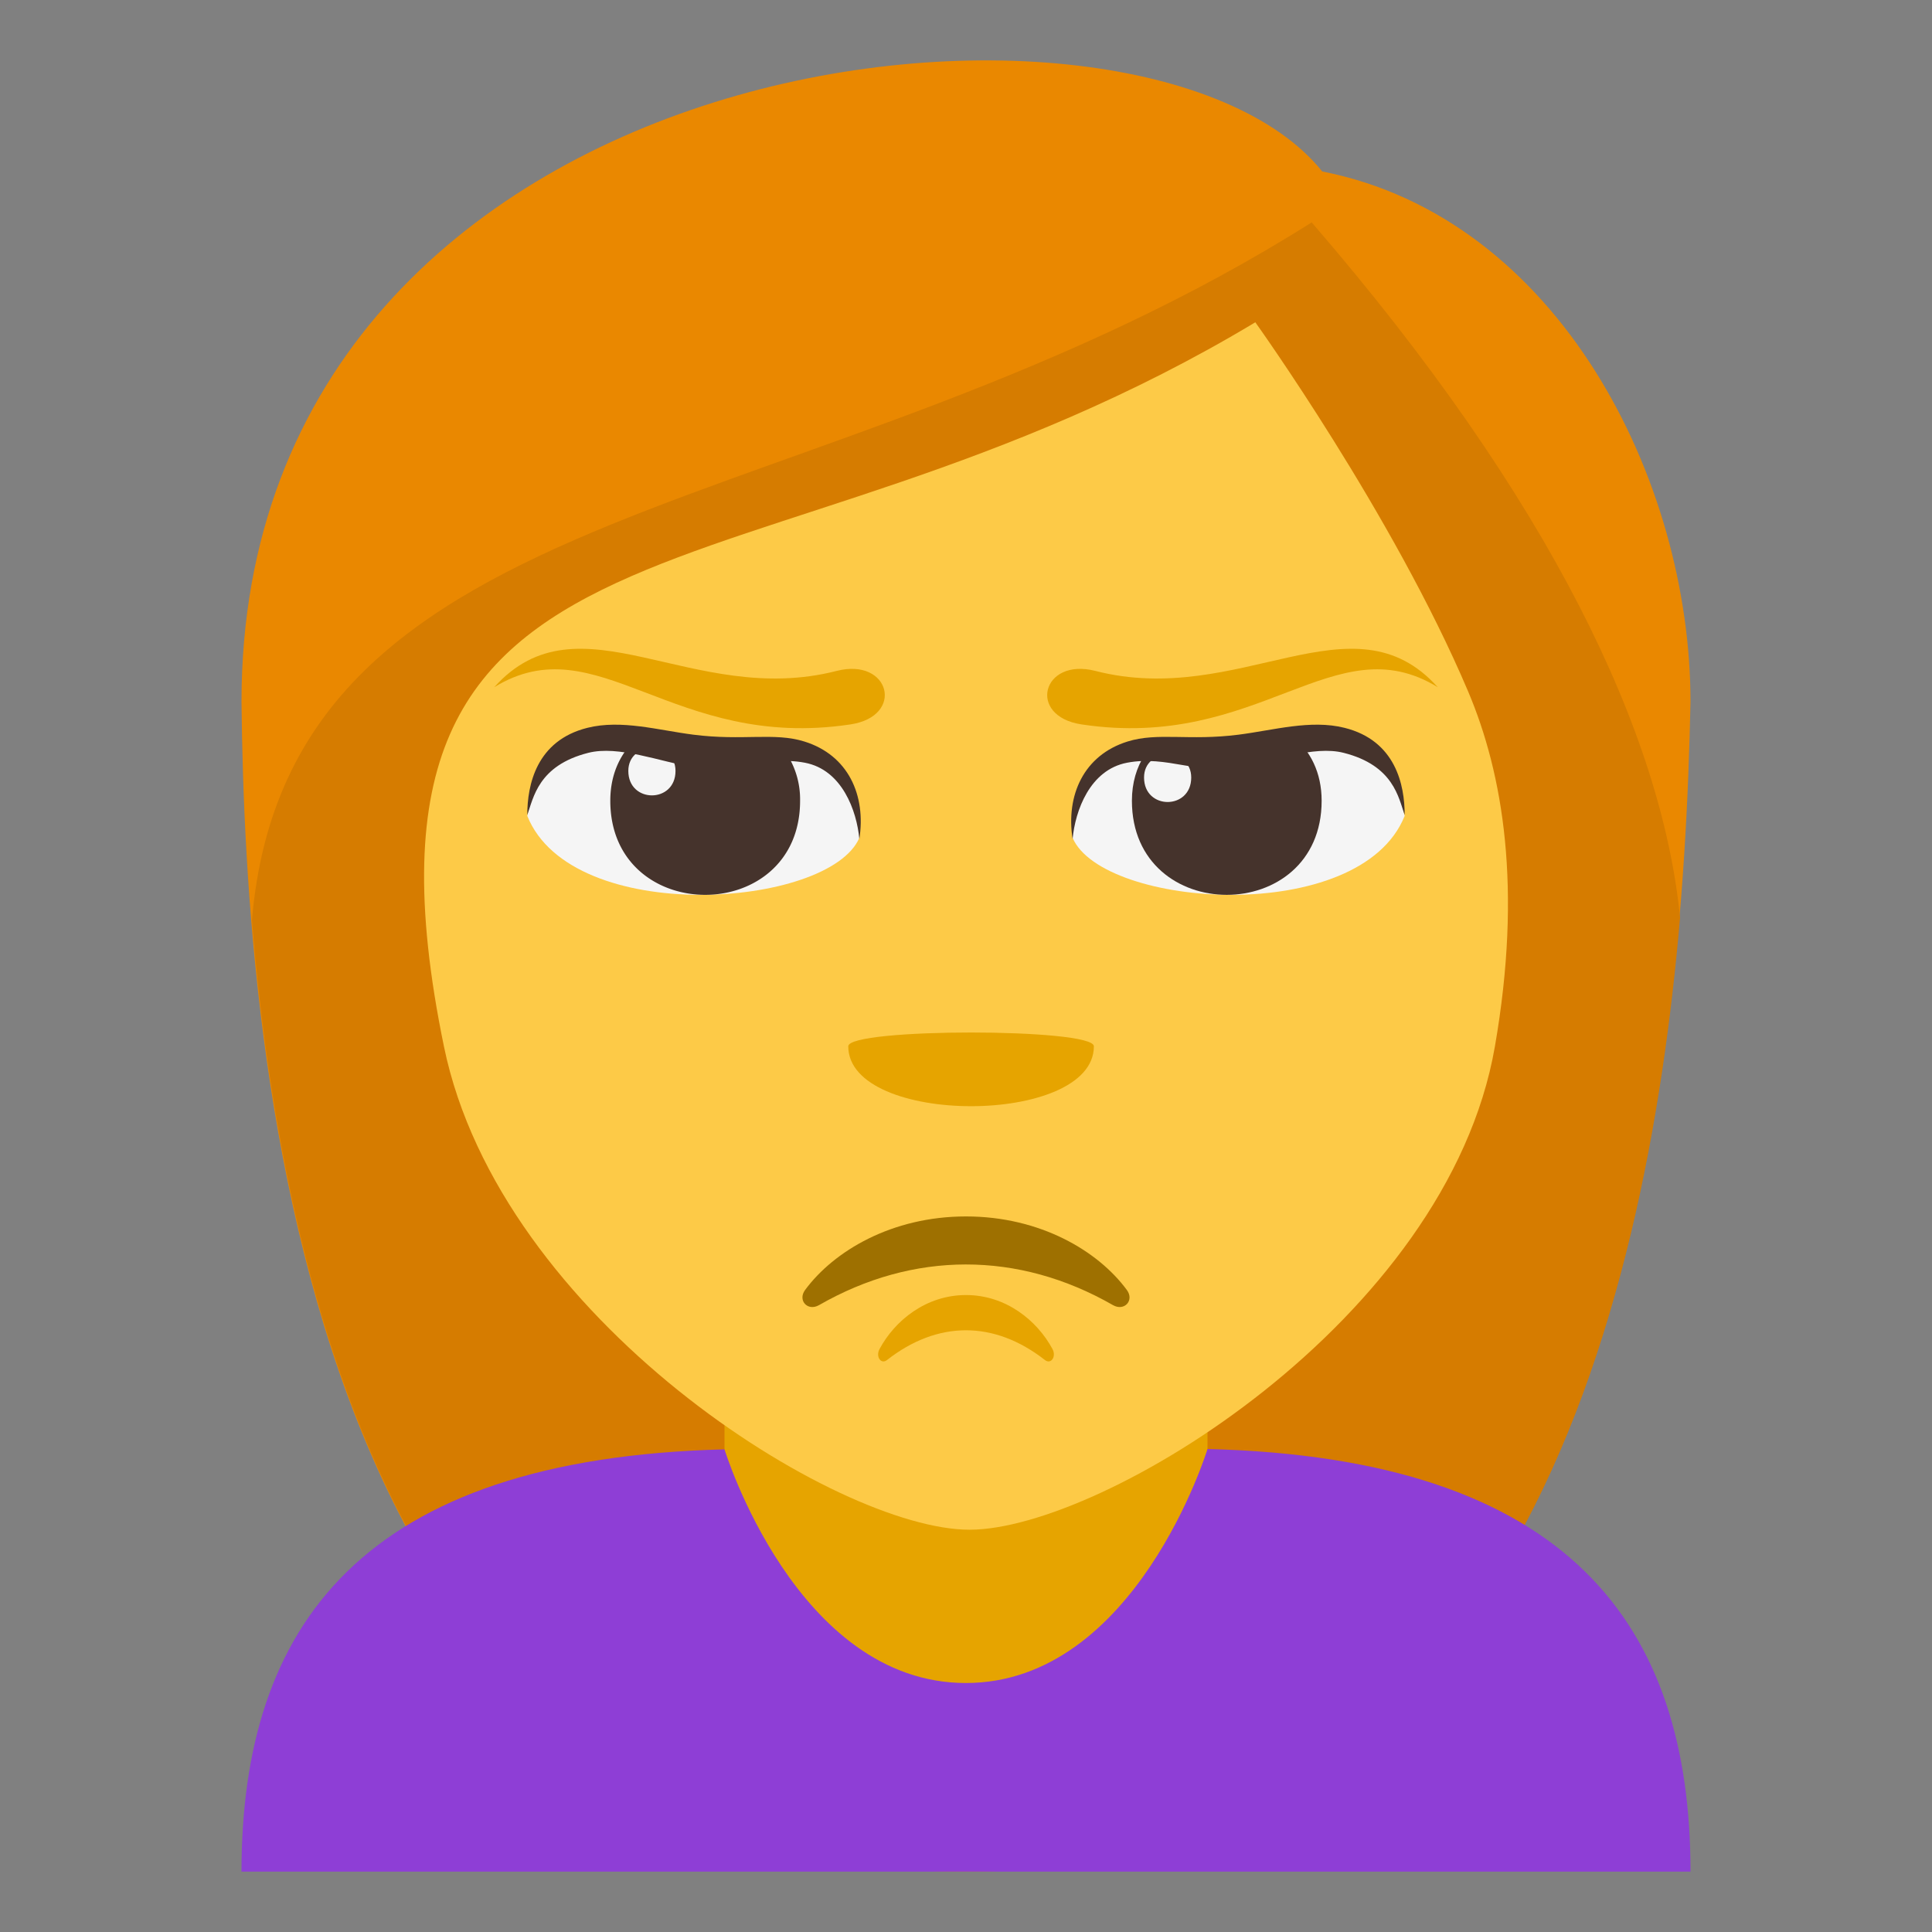
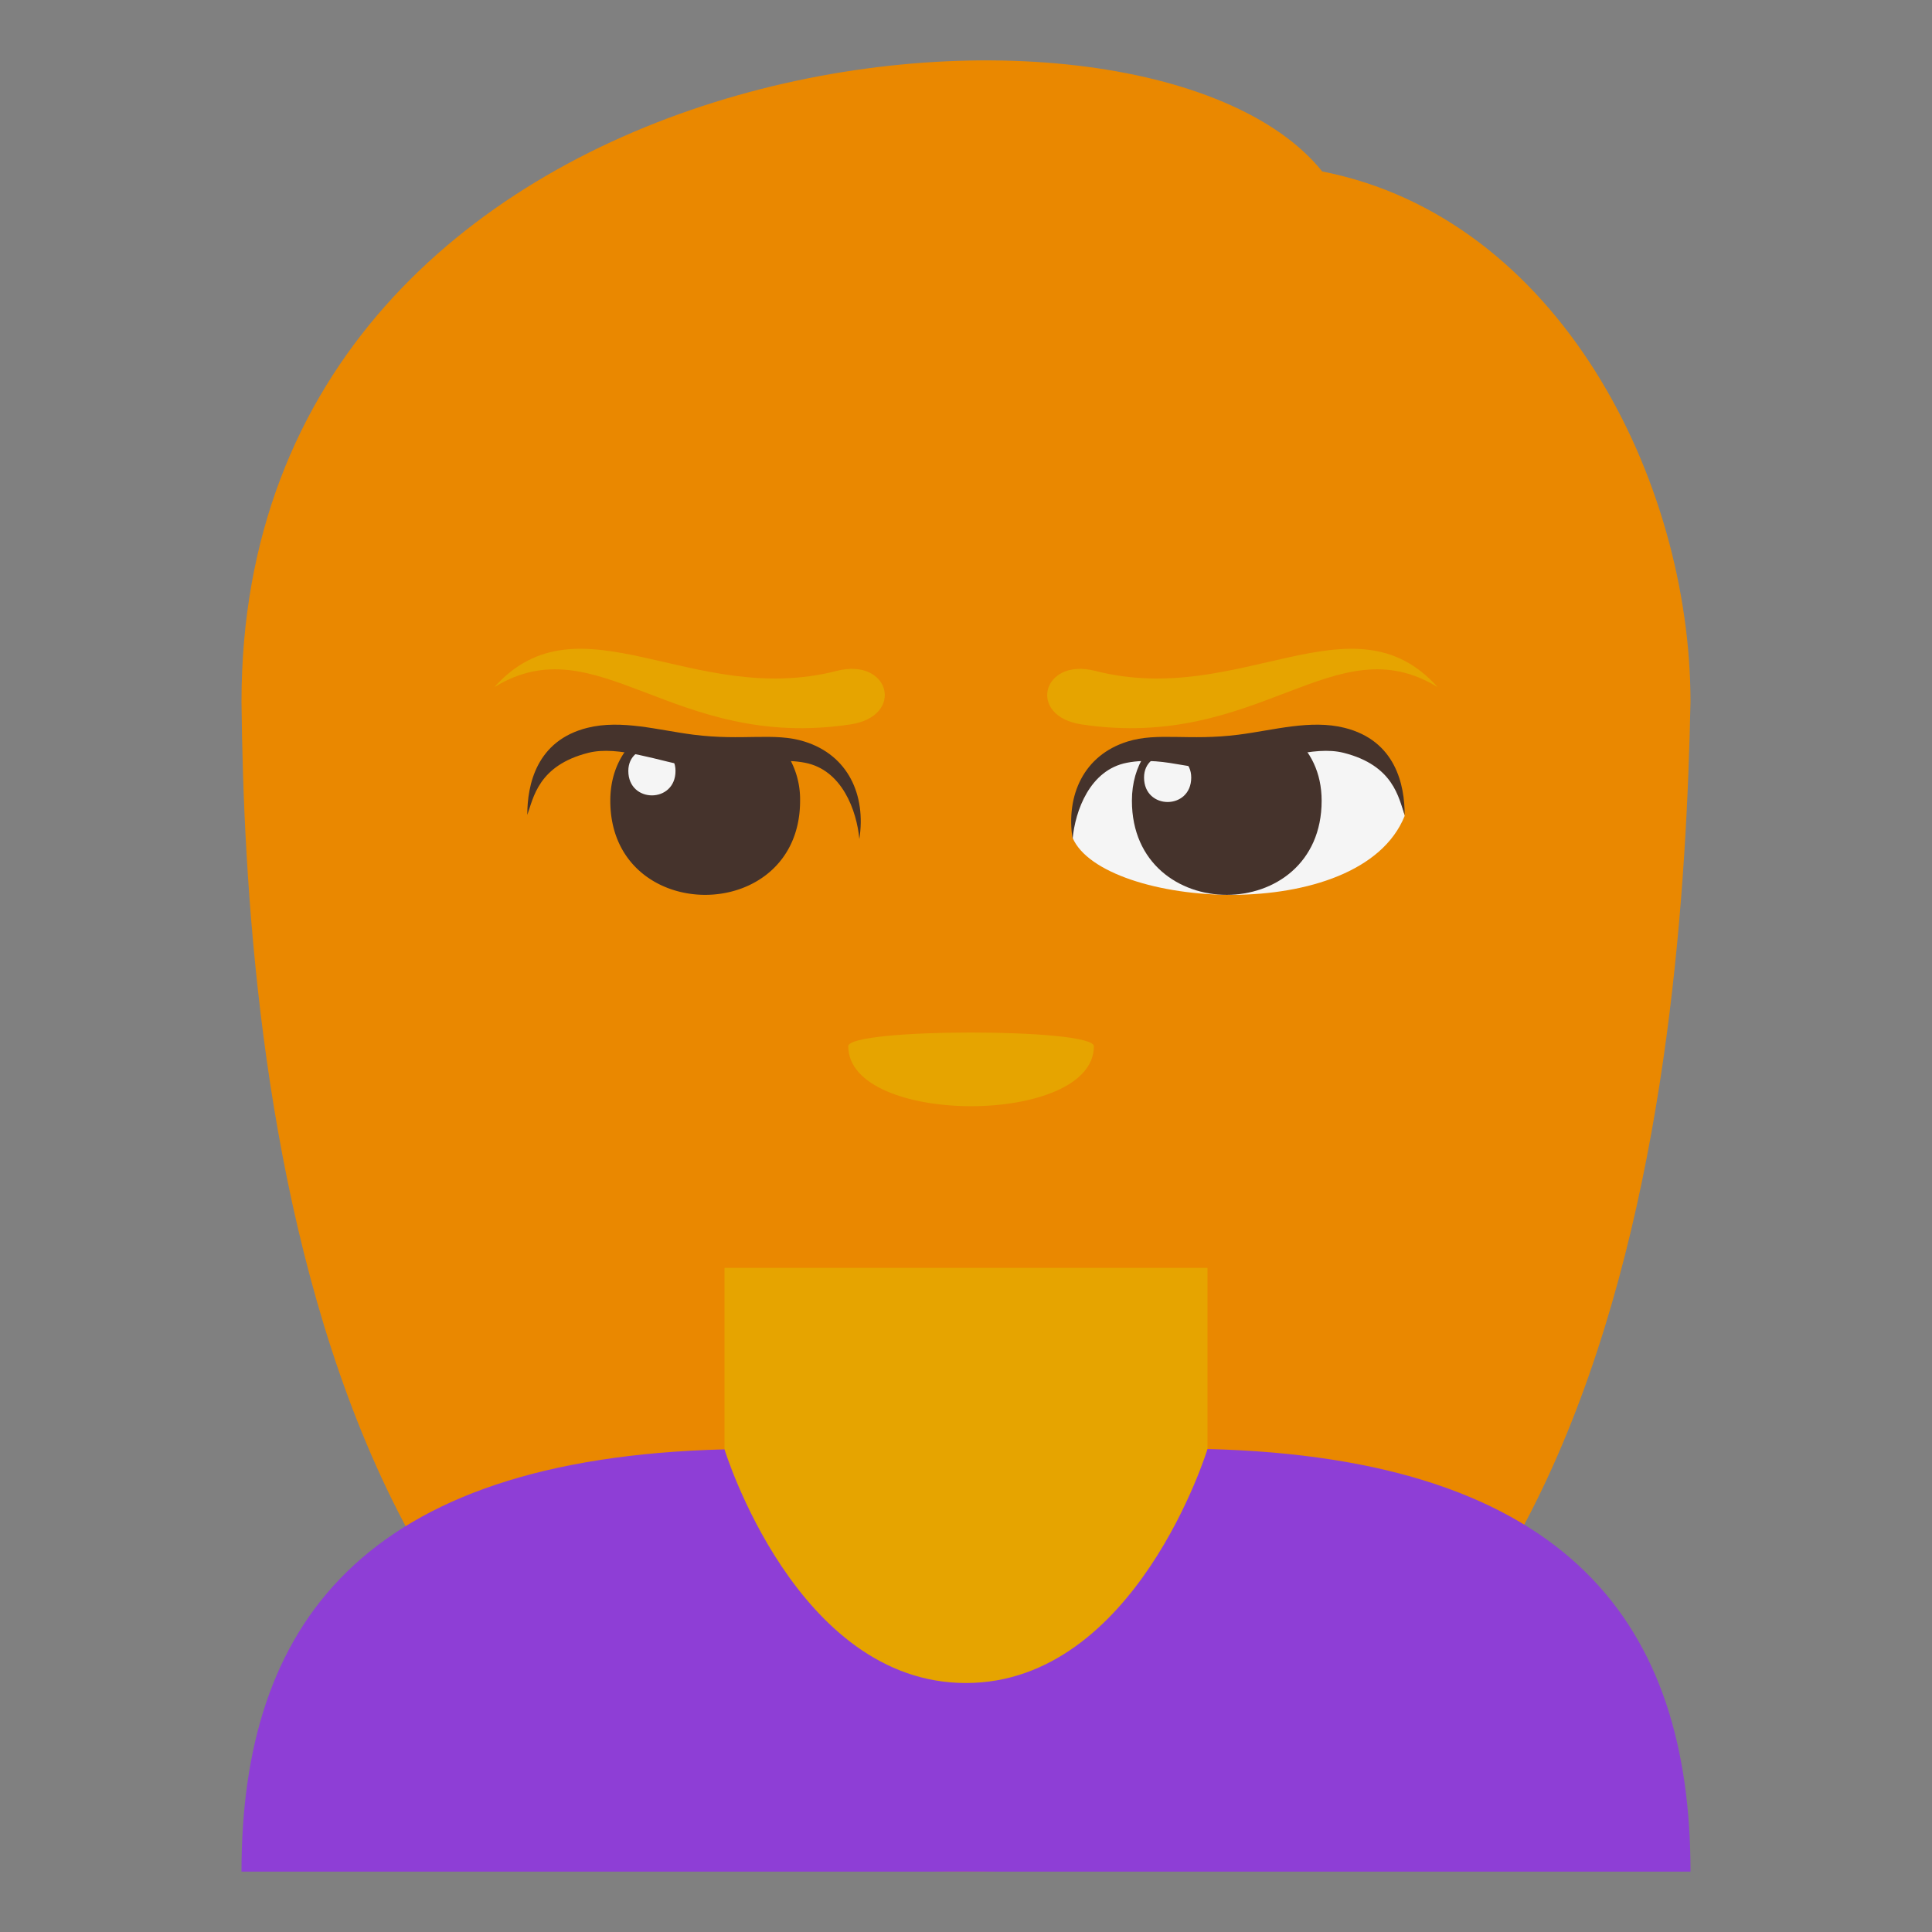
<svg xmlns="http://www.w3.org/2000/svg" width="64" height="64">
  <rect width="100%" height="100%" fill="#808080" stroke="none" />
-   <path fill="#EA8800" d="M43.801 5.68C37.793-1.796 8 1.2 8 23.248 8.125 35.094 10.117 62 31.938 62 53.755 62 55.75 35.207 56 23.248c0-7.345-4.363-16.027-12.199-17.568z" />
-   <path fill="#D67C00" d="M8.346 30.485C9.42 43.555 13.891 62 31.959 62c18.126 0 22.566-18.486 23.695-31.601-.594-6.04-4.257-13.838-12.203-23.032C27.164 17.655 9.569 16.053 8.346 30.485z" />
+   <path fill="#EA8800" d="M43.801 5.68C37.793-1.796 8 1.2 8 23.248 8.125 35.094 10.117 62 31.938 62 53.755 62 55.75 35.207 56 23.248c0-7.345-4.363-16.027-12.199-17.568" />
  <path fill="#E6A400" d="M24 42h16v18H24z" />
  <path fill="#8E3ED6" d="M40 48c0 .002-2.371 7.75-8.002 7.752-5.627.002-7.998-7.74-7.998-7.74C11.982 48.313 8 53.859 8 62h48c0-8.141-3.986-13.699-16-14z" />
-   <path fill="#FDCA47" d="M48.632 22.901c-2.487-5.864-7.048-12.225-7.048-12.225-16.688 10.026-30.793 4.995-26.876 23.998 1.858 9.016 13.013 16 17.409 16 4.39 0 15.826-6.93 17.402-16 .915-5.255.272-9.041-.887-11.773z" />
  <path fill="#E6A400" d="M36.236 34.659c0 2.647-8.136 2.647-8.136 0 .001-.608 8.136-.608 8.136 0z" />
-   <path fill="#9E7000" d="M36.869 43.234c-3.139-1.801-6.619-1.791-9.738 0-.377.215-.715-.158-.461-.502.951-1.289 2.871-2.436 5.33-2.436s4.379 1.146 5.328 2.436c.256.344-.084.717-.459.502z" />
  <path fill="#E6A400" d="M34.615 45.053c-1.686-1.318-3.557-1.311-5.232 0-.201.156-.383-.115-.246-.367C29.646 43.74 30.68 42.9 32 42.9s2.352.84 2.863 1.785c.137.253-.045.524-.248.368zm1.67-22.828c-1.768-.454-2.271 1.5-.457 1.772 5.896.888 8.375-3.331 11.799-1.233-2.827-3.147-6.557.69-11.342-.539zm-8.57 0c-4.785 1.229-8.515-2.608-11.342.539 3.424-2.098 5.903 2.122 11.799 1.233 1.814-.273 1.31-2.226-.457-1.772z" />
-   <path fill="#F5F5F5" d="M26.975 24.844l-7.584-.508c-.951.584-1.67 1.475-1.924 2.693 1.479 3.678 10.006 3.051 11 .725-.006-1.179-.432-2.199-1.492-2.91z" />
  <path fill="#45332C" d="M21.164 24.393c-.568.482-.947 1.191-.947 2.133 0 4.156 6.287 4.156 6.287 0a2.78 2.78 0 0 0-.42-1.518c-.119-.187-4.92-.615-4.92-.615z" />
  <path fill="#F5F5F5" d="M37.023 24.844l7.584-.508c.953.584 1.672 1.475 1.924 2.693-1.477 3.678-10.004 3.051-11 .725.008-1.179.434-2.199 1.492-2.91z" />
  <path fill="#45332C" d="M42.836 24.393c.566.482.945 1.191.945 2.133 0 4.156-6.285 4.156-6.285 0 0-.602.158-1.105.42-1.518.119-.187 4.92-.615 4.92-.615z" />
  <path fill="#F5F5F5" d="M37.898 25.756c0 1.082 1.563 1.082 1.563 0 0-1.002-1.563-1.002-1.563 0zm-15.521-.218c0 1.08-1.563 1.08-1.563 0 0-1.002 1.563-1.002 1.563 0z" />
  <path fill="#45332C" d="M28.467 27.795c-.086-.936-.57-2.295-1.805-2.529-1.322-.252-2.398.414-3.672.156-1.141-.197-2.504-.736-3.5-.484-1.666.42-1.818 1.498-2.023 2.057 0-.994.301-2.463 1.992-2.885 1.125-.281 2.342.078 3.508.227 1.648.211 2.68-.086 3.68.227 1.453.452 2.046 1.78 1.82 3.231zm7.064 0c.086-.936.57-2.295 1.805-2.529 1.324-.252 2.398.414 3.672.156 1.143-.197 2.506-.736 3.5-.484 1.666.42 1.82 1.498 2.023 2.057.002-.994-.301-2.463-1.992-2.885-1.125-.281-2.34.078-3.508.227-1.648.211-2.68-.086-3.68.227-1.451.452-2.046 1.78-1.82 3.231z" />
</svg>